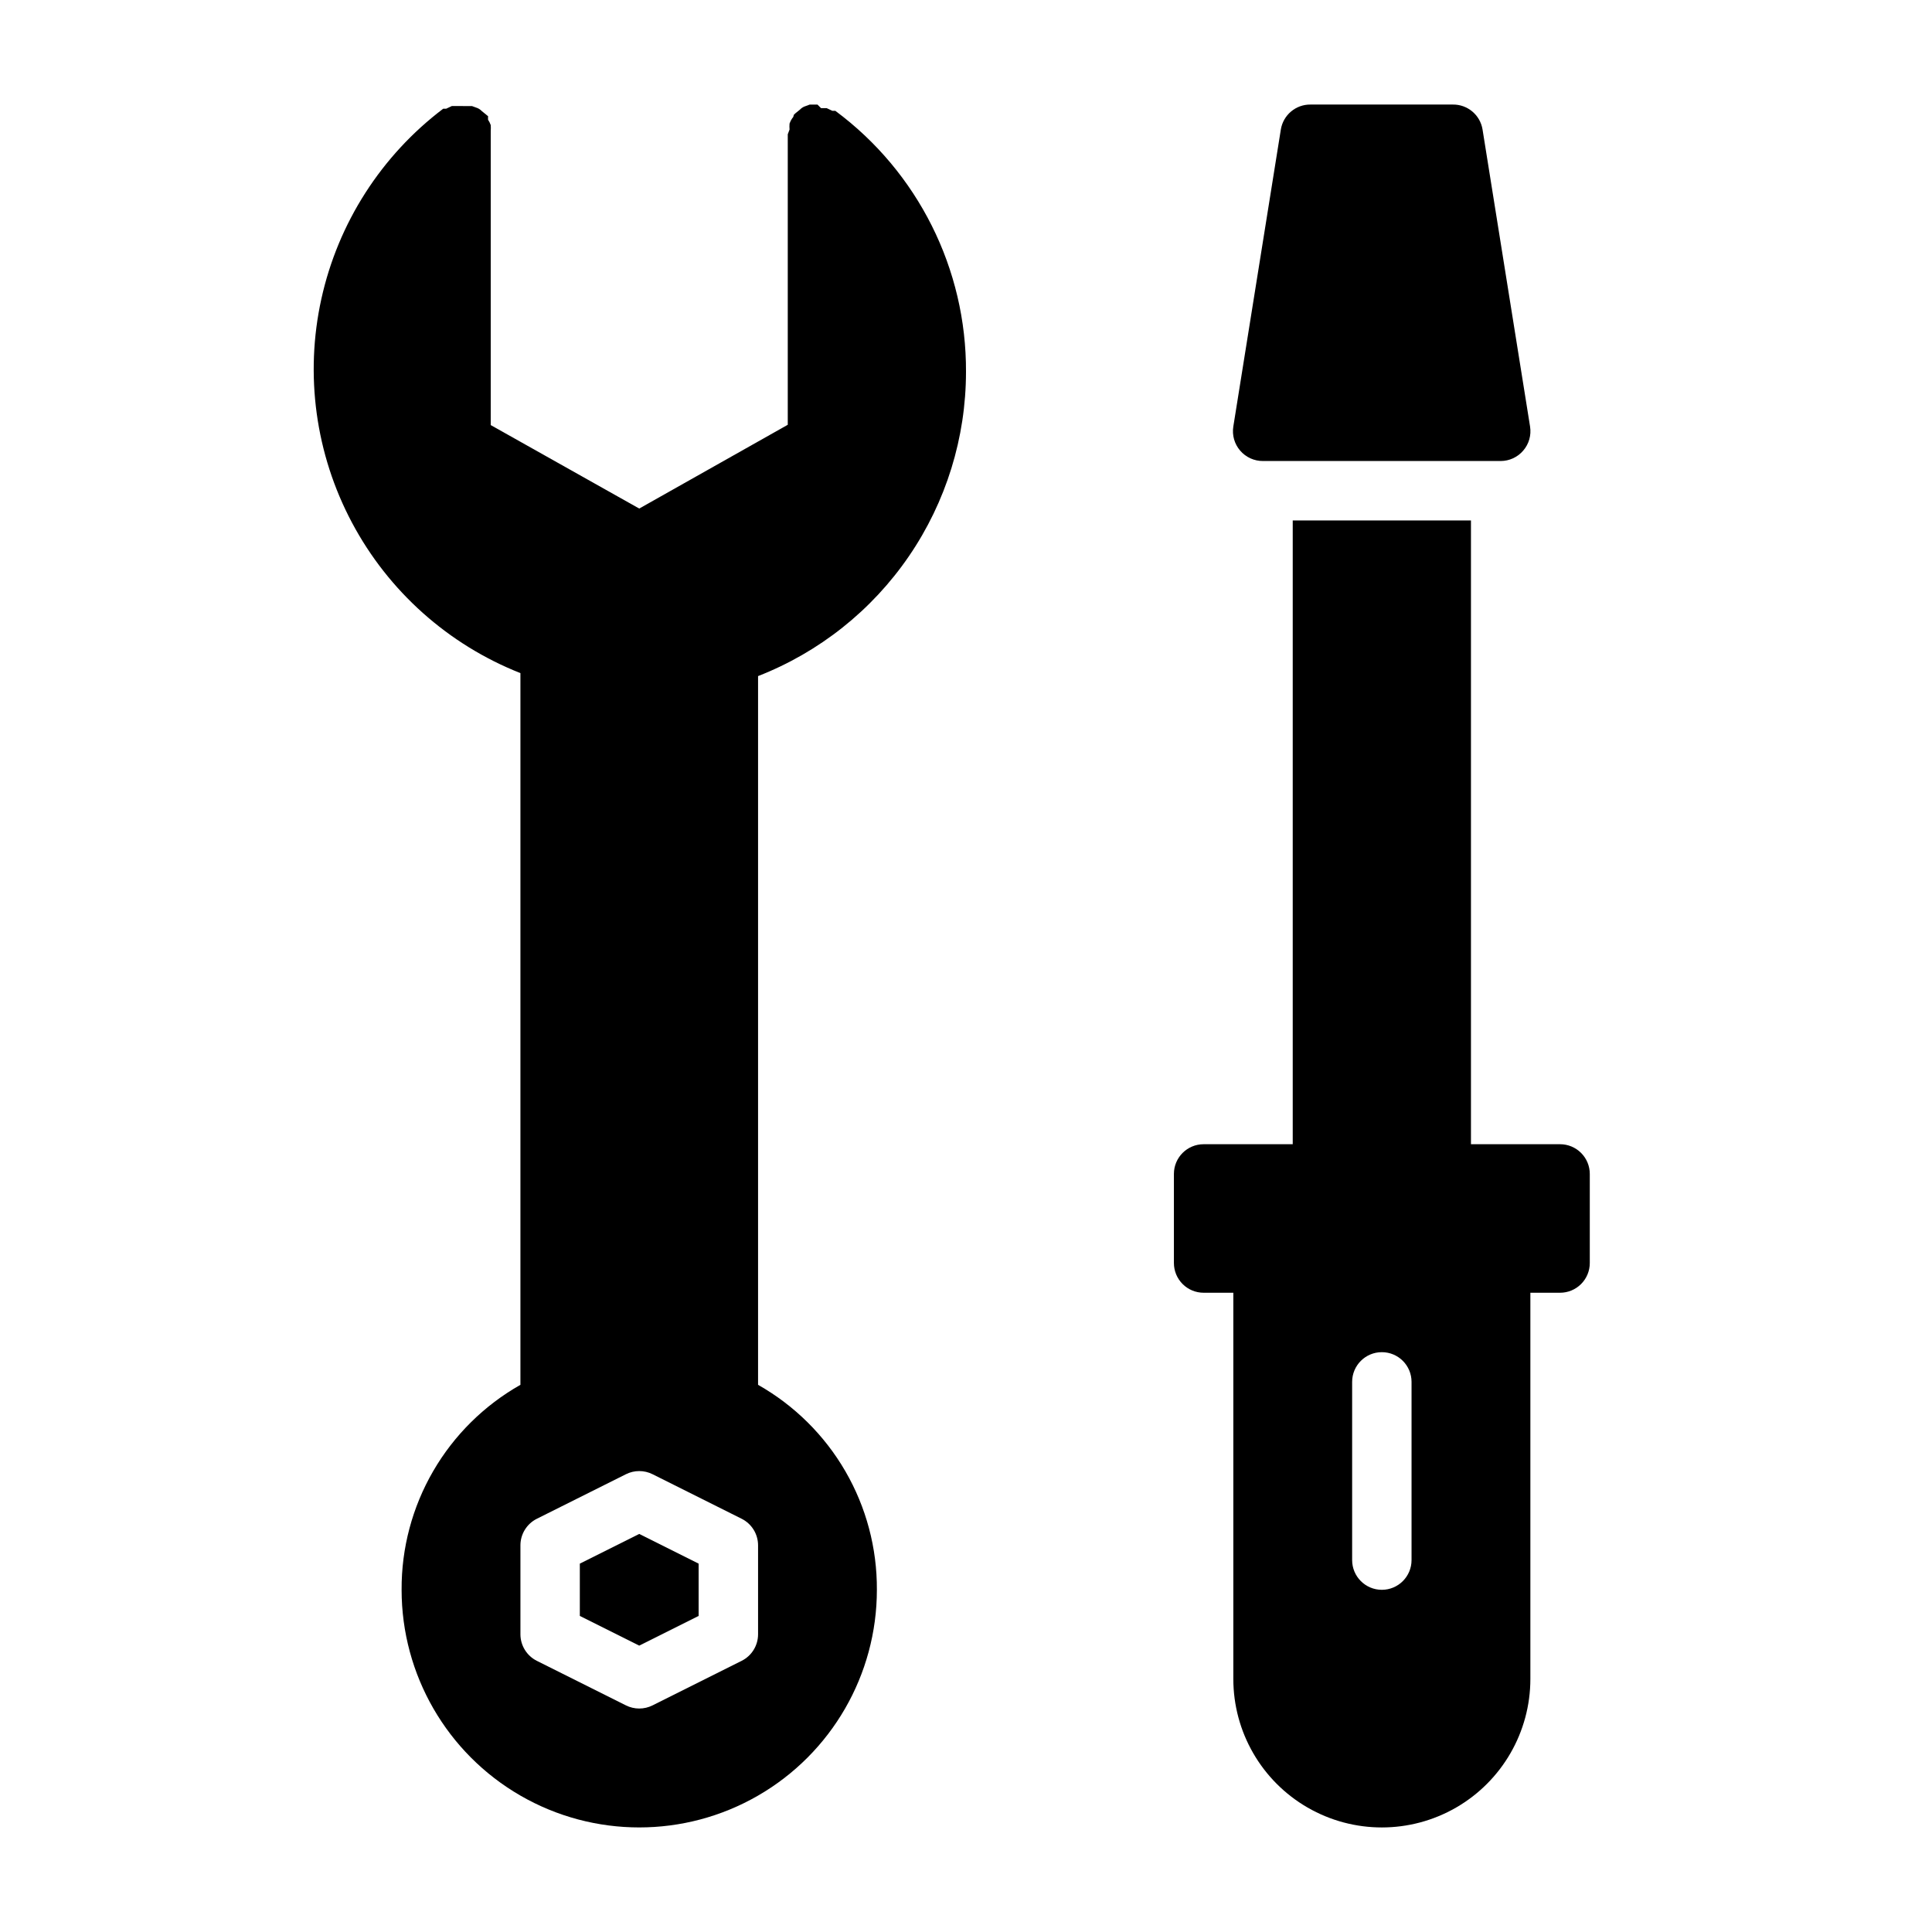
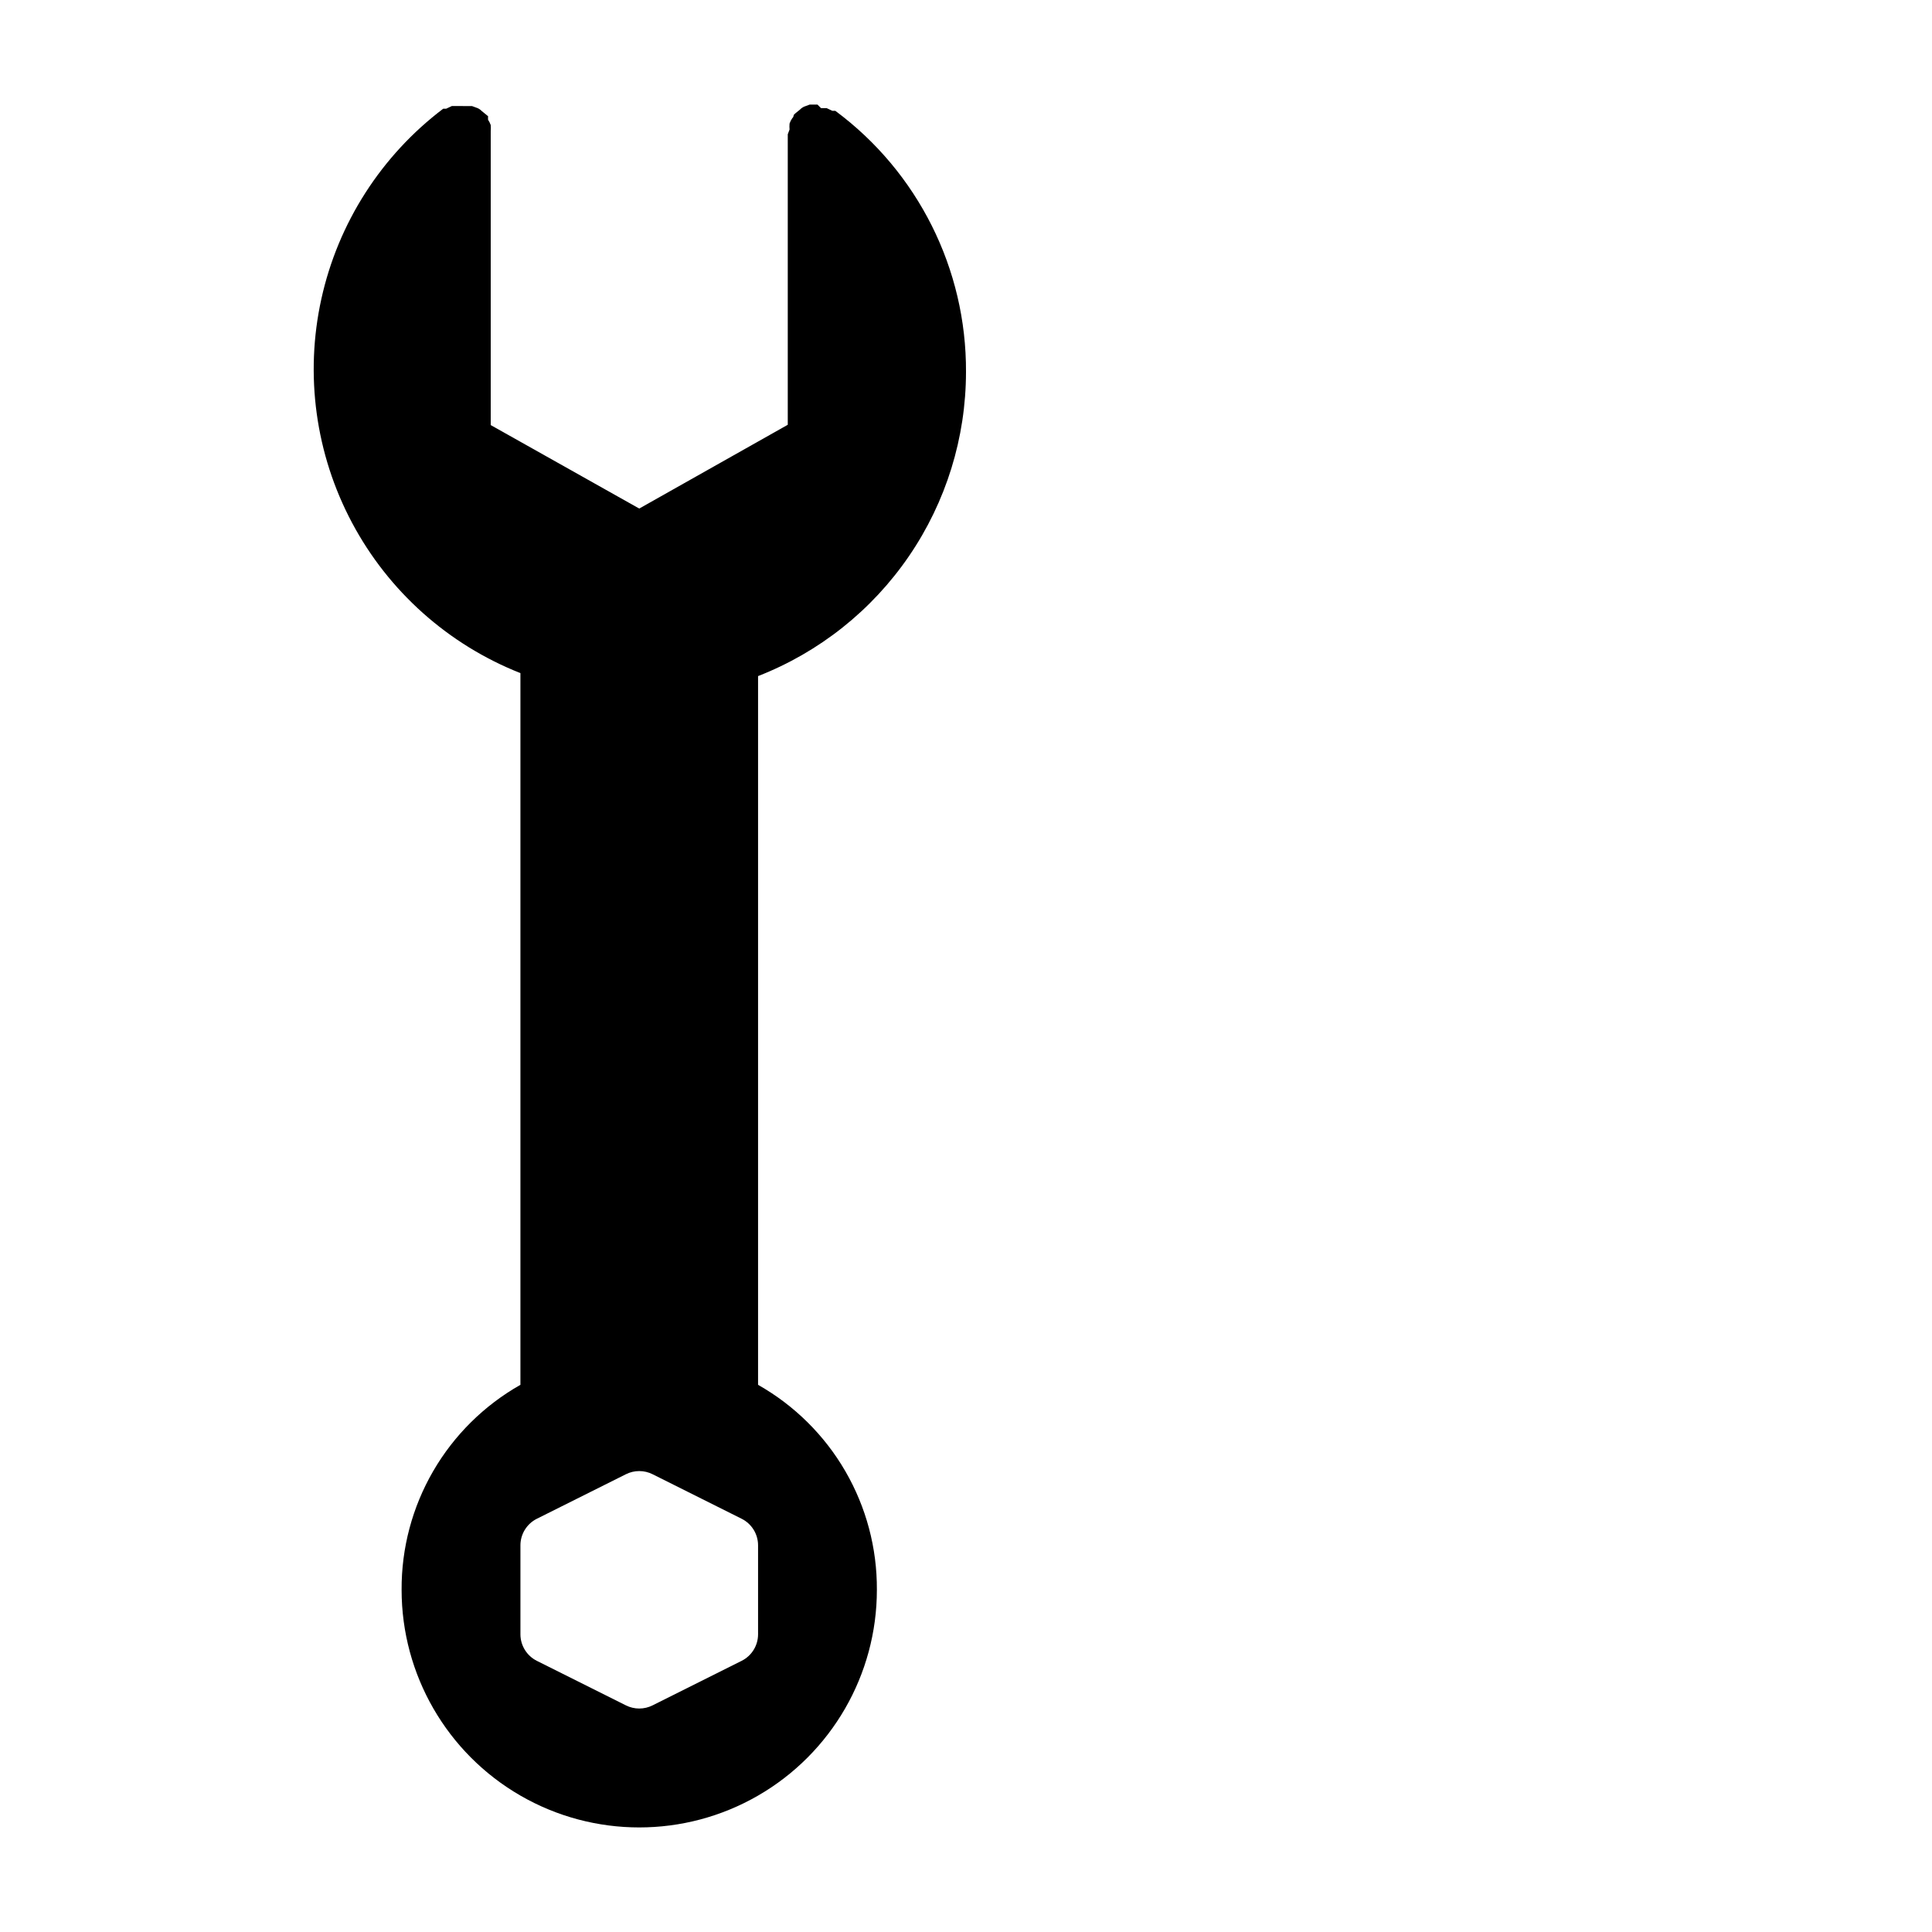
<svg xmlns="http://www.w3.org/2000/svg" fill="#000000" width="800px" height="800px" version="1.1" viewBox="144 144 512 512">
  <g>
-     <path d="m297.66 558.38v13.855l15.742 7.871 15.742-7.871v-13.855l-15.742-7.871z" />
    <path d="m400 242.56c0.125-27.266-12.738-52.957-34.637-69.195h-0.789l-1.496-0.707h-1.496l-0.945-0.945h-2.047l-1.496 0.551h0.004c-0.418 0.188-0.789 0.457-1.105 0.785l-1.258 1.023-0.395 0.395s0 0.551-0.395 0.867c-0.297 0.438-0.535 0.914-0.707 1.414-0.043 0.527-0.043 1.051 0 1.578l-0.473 1.258v76.988l-39.359 22.199-39.359-22.121v-77.066-0.867c0.043-0.523 0.043-1.051 0-1.574-0.172-0.5-0.41-0.977-0.711-1.418v-0.867c0-0.234 0 0-0.395-0.395l-1.258-1.023v0.004c-0.312-0.332-0.688-0.598-1.102-0.785l-1.496-0.551h-1.496l-1.414-0.004h-2.441l-1.496 0.707h-0.789v0.004c-16.41 12.426-27.855 30.293-32.285 50.398-4.43 20.102-1.551 41.125 8.117 59.297 9.664 18.176 25.492 32.309 44.637 39.871v188.61c-9.605 5.438-17.59 13.336-23.125 22.883-5.535 9.547-8.422 20.398-8.363 31.438 0 22.496 12.004 43.289 31.488 54.539 19.484 11.246 43.492 11.246 62.977 0 19.484-11.25 31.488-32.043 31.488-54.539 0.059-11.039-2.828-21.891-8.363-31.438-5.535-9.547-13.52-17.445-23.125-22.883v-187.82c16.227-6.336 30.168-17.418 39.996-31.797 9.832-14.383 15.098-31.395 15.109-48.812zm-55.105 334.56c-0.008 2.965-1.684 5.676-4.328 7.008l-23.617 11.809c-2.231 1.121-4.856 1.121-7.086 0l-23.617-11.809c-2.644-1.332-4.32-4.043-4.328-7.008v-23.617 0.004c0.008-2.965 1.684-5.672 4.328-7.008l23.617-11.809c2.231-1.121 4.856-1.121 7.086 0l23.617 11.809c2.644 1.336 4.32 4.043 4.328 7.008z" />
-     <path d="m536.89 178.32c-0.625-3.852-3.973-6.664-7.875-6.613h-37.707c-3.898-0.051-7.246 2.762-7.871 6.613l-12.594 78.719c-0.367 2.289 0.297 4.621 1.809 6.375 1.516 1.77 3.734 2.781 6.062 2.758h62.977c2.301 0 4.488-1.008 5.981-2.758 1.516-1.754 2.176-4.086 1.812-6.375zm20.543 268.91h-23.613v-165.31h-47.234v165.31h-23.613c-4.348 0-7.875 3.523-7.875 7.871v23.617c0 2.086 0.832 4.09 2.309 5.566 1.473 1.477 3.477 2.305 5.566 2.305h7.871v102.34c0 14.062 7.5 27.059 19.68 34.09 12.176 7.031 27.18 7.031 39.359 0 12.18-7.031 19.68-20.027 19.68-34.09v-102.34h7.871c2.09 0 4.09-0.828 5.566-2.305 1.477-1.477 2.309-3.481 2.309-5.566v-23.617c0-2.086-0.832-4.09-2.309-5.566-1.477-1.477-3.477-2.305-5.566-2.305zm-39.359 110.21c0 4.348-3.523 7.875-7.871 7.875-4.348 0-7.871-3.527-7.871-7.875v-47.23c0-4.348 3.523-7.871 7.871-7.871 4.348 0 7.871 3.523 7.871 7.871z" />
  </g>
</svg>